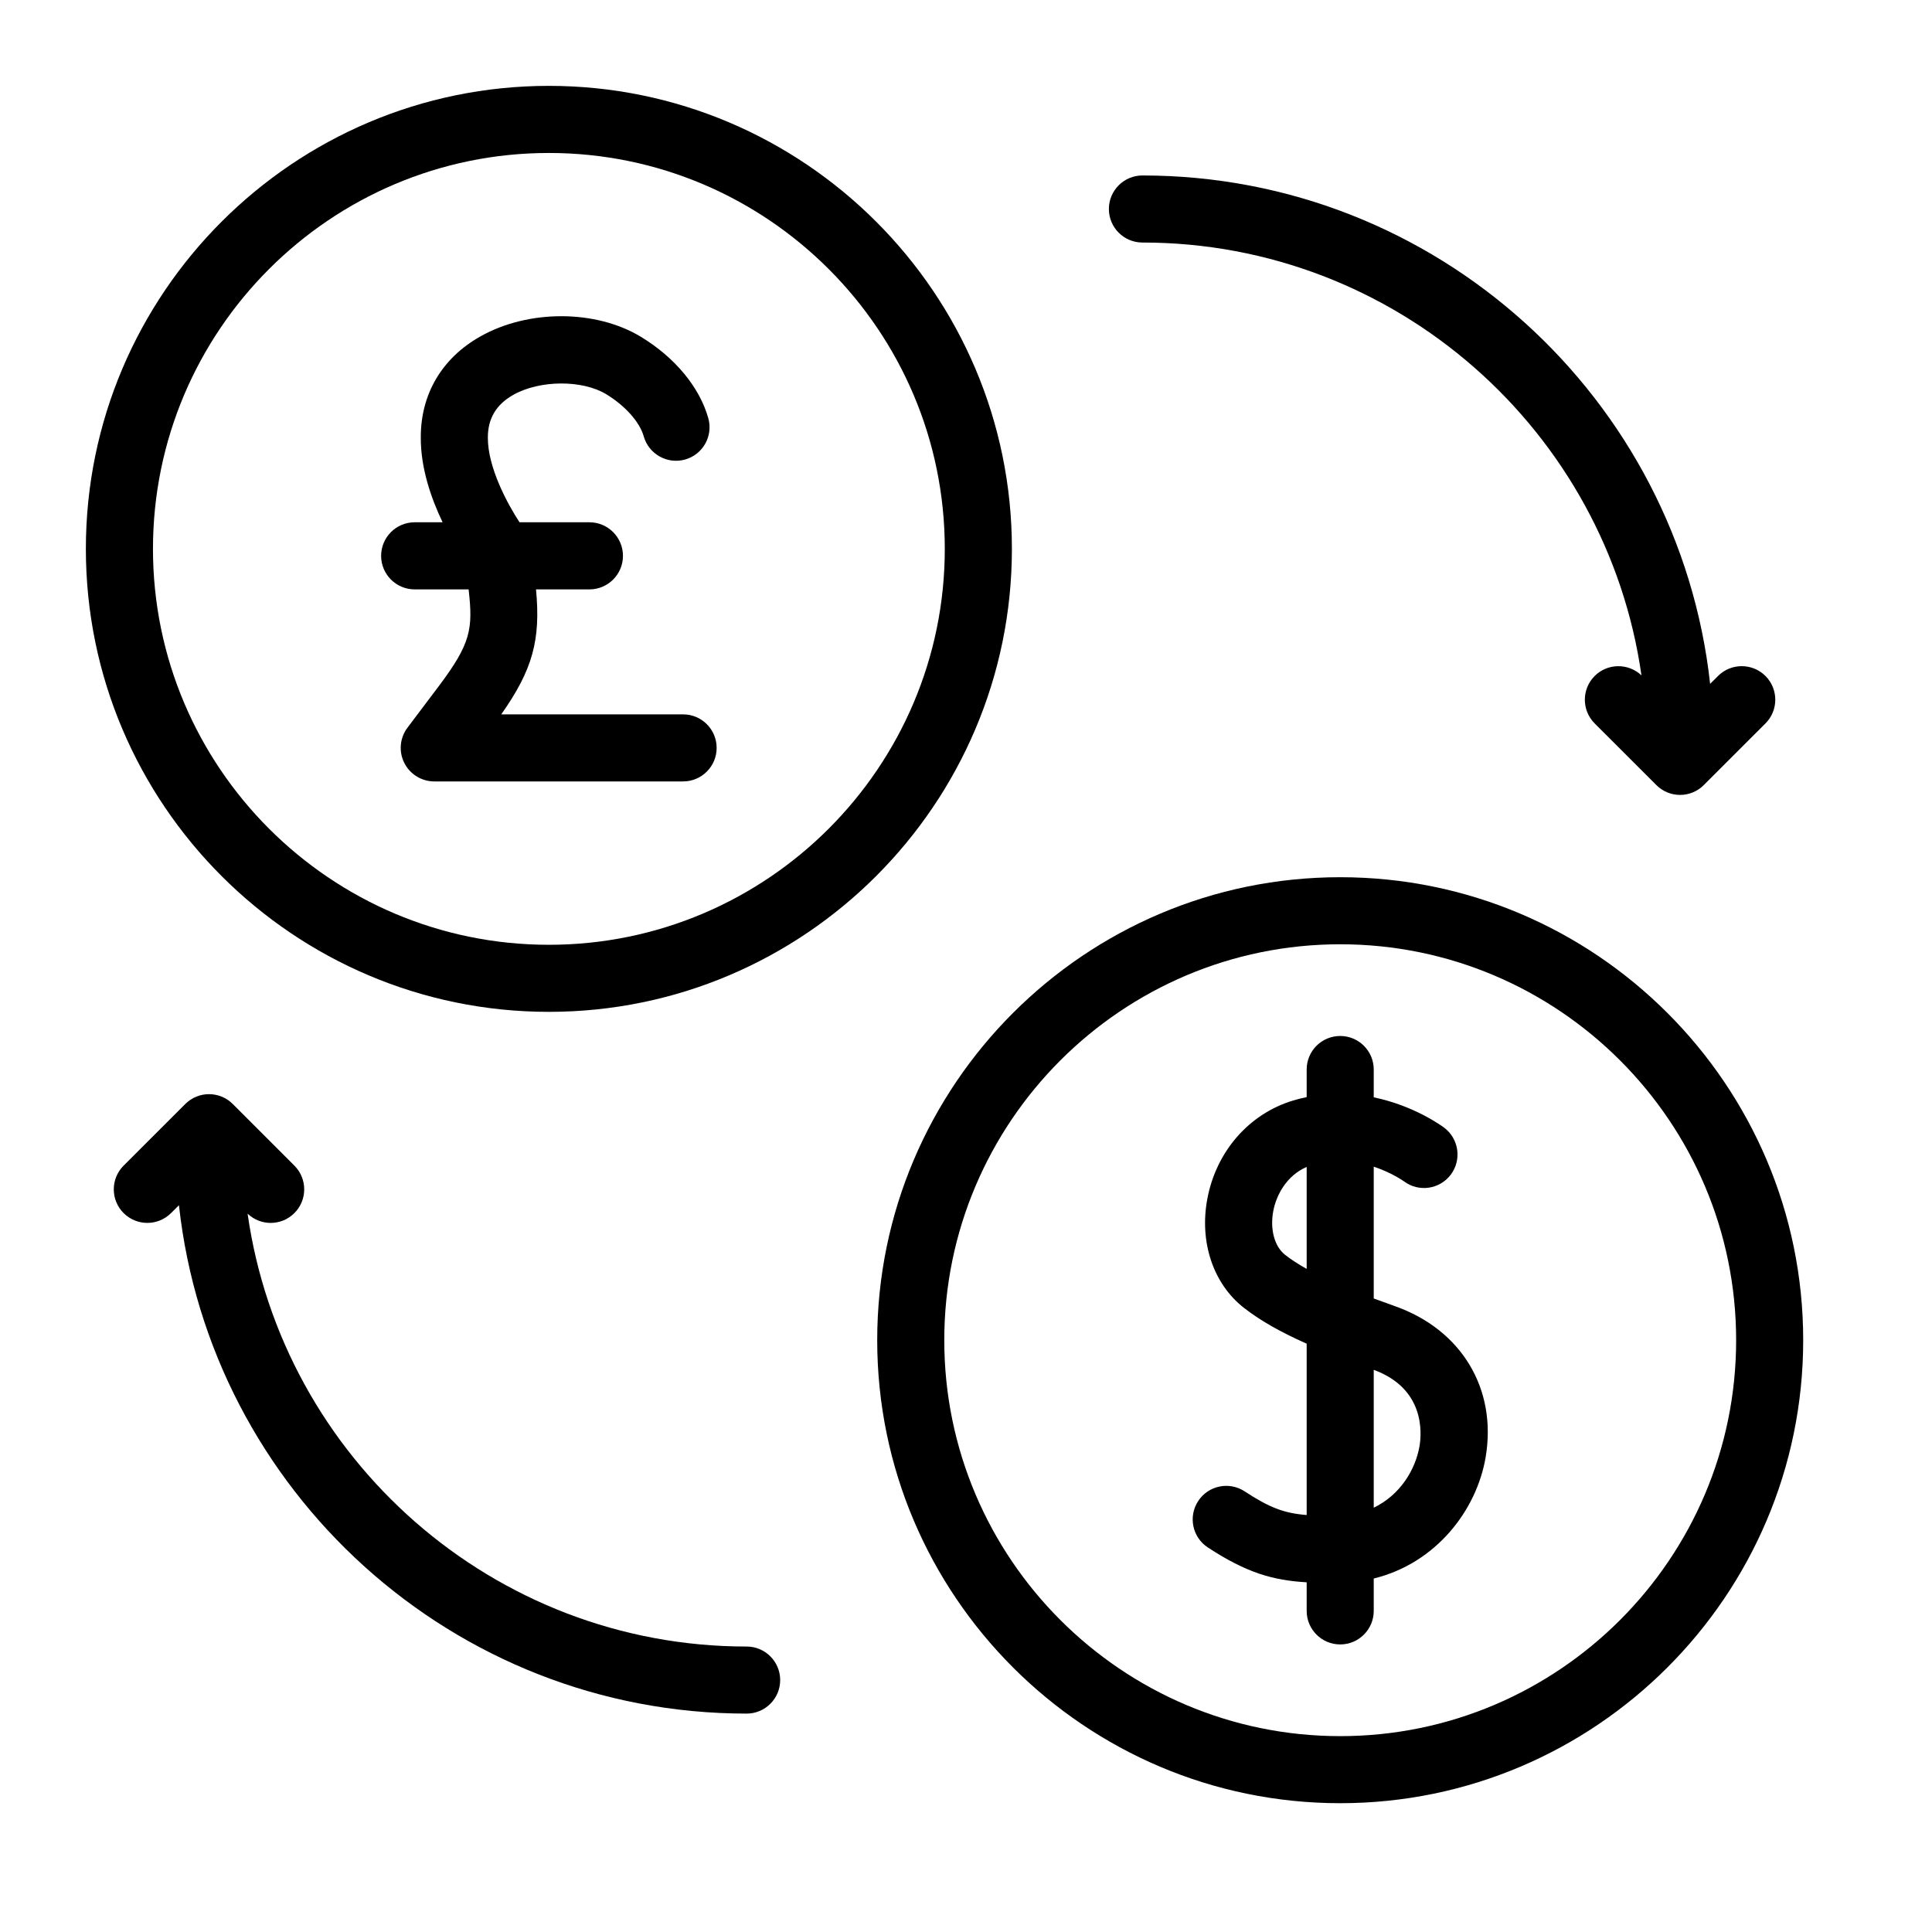
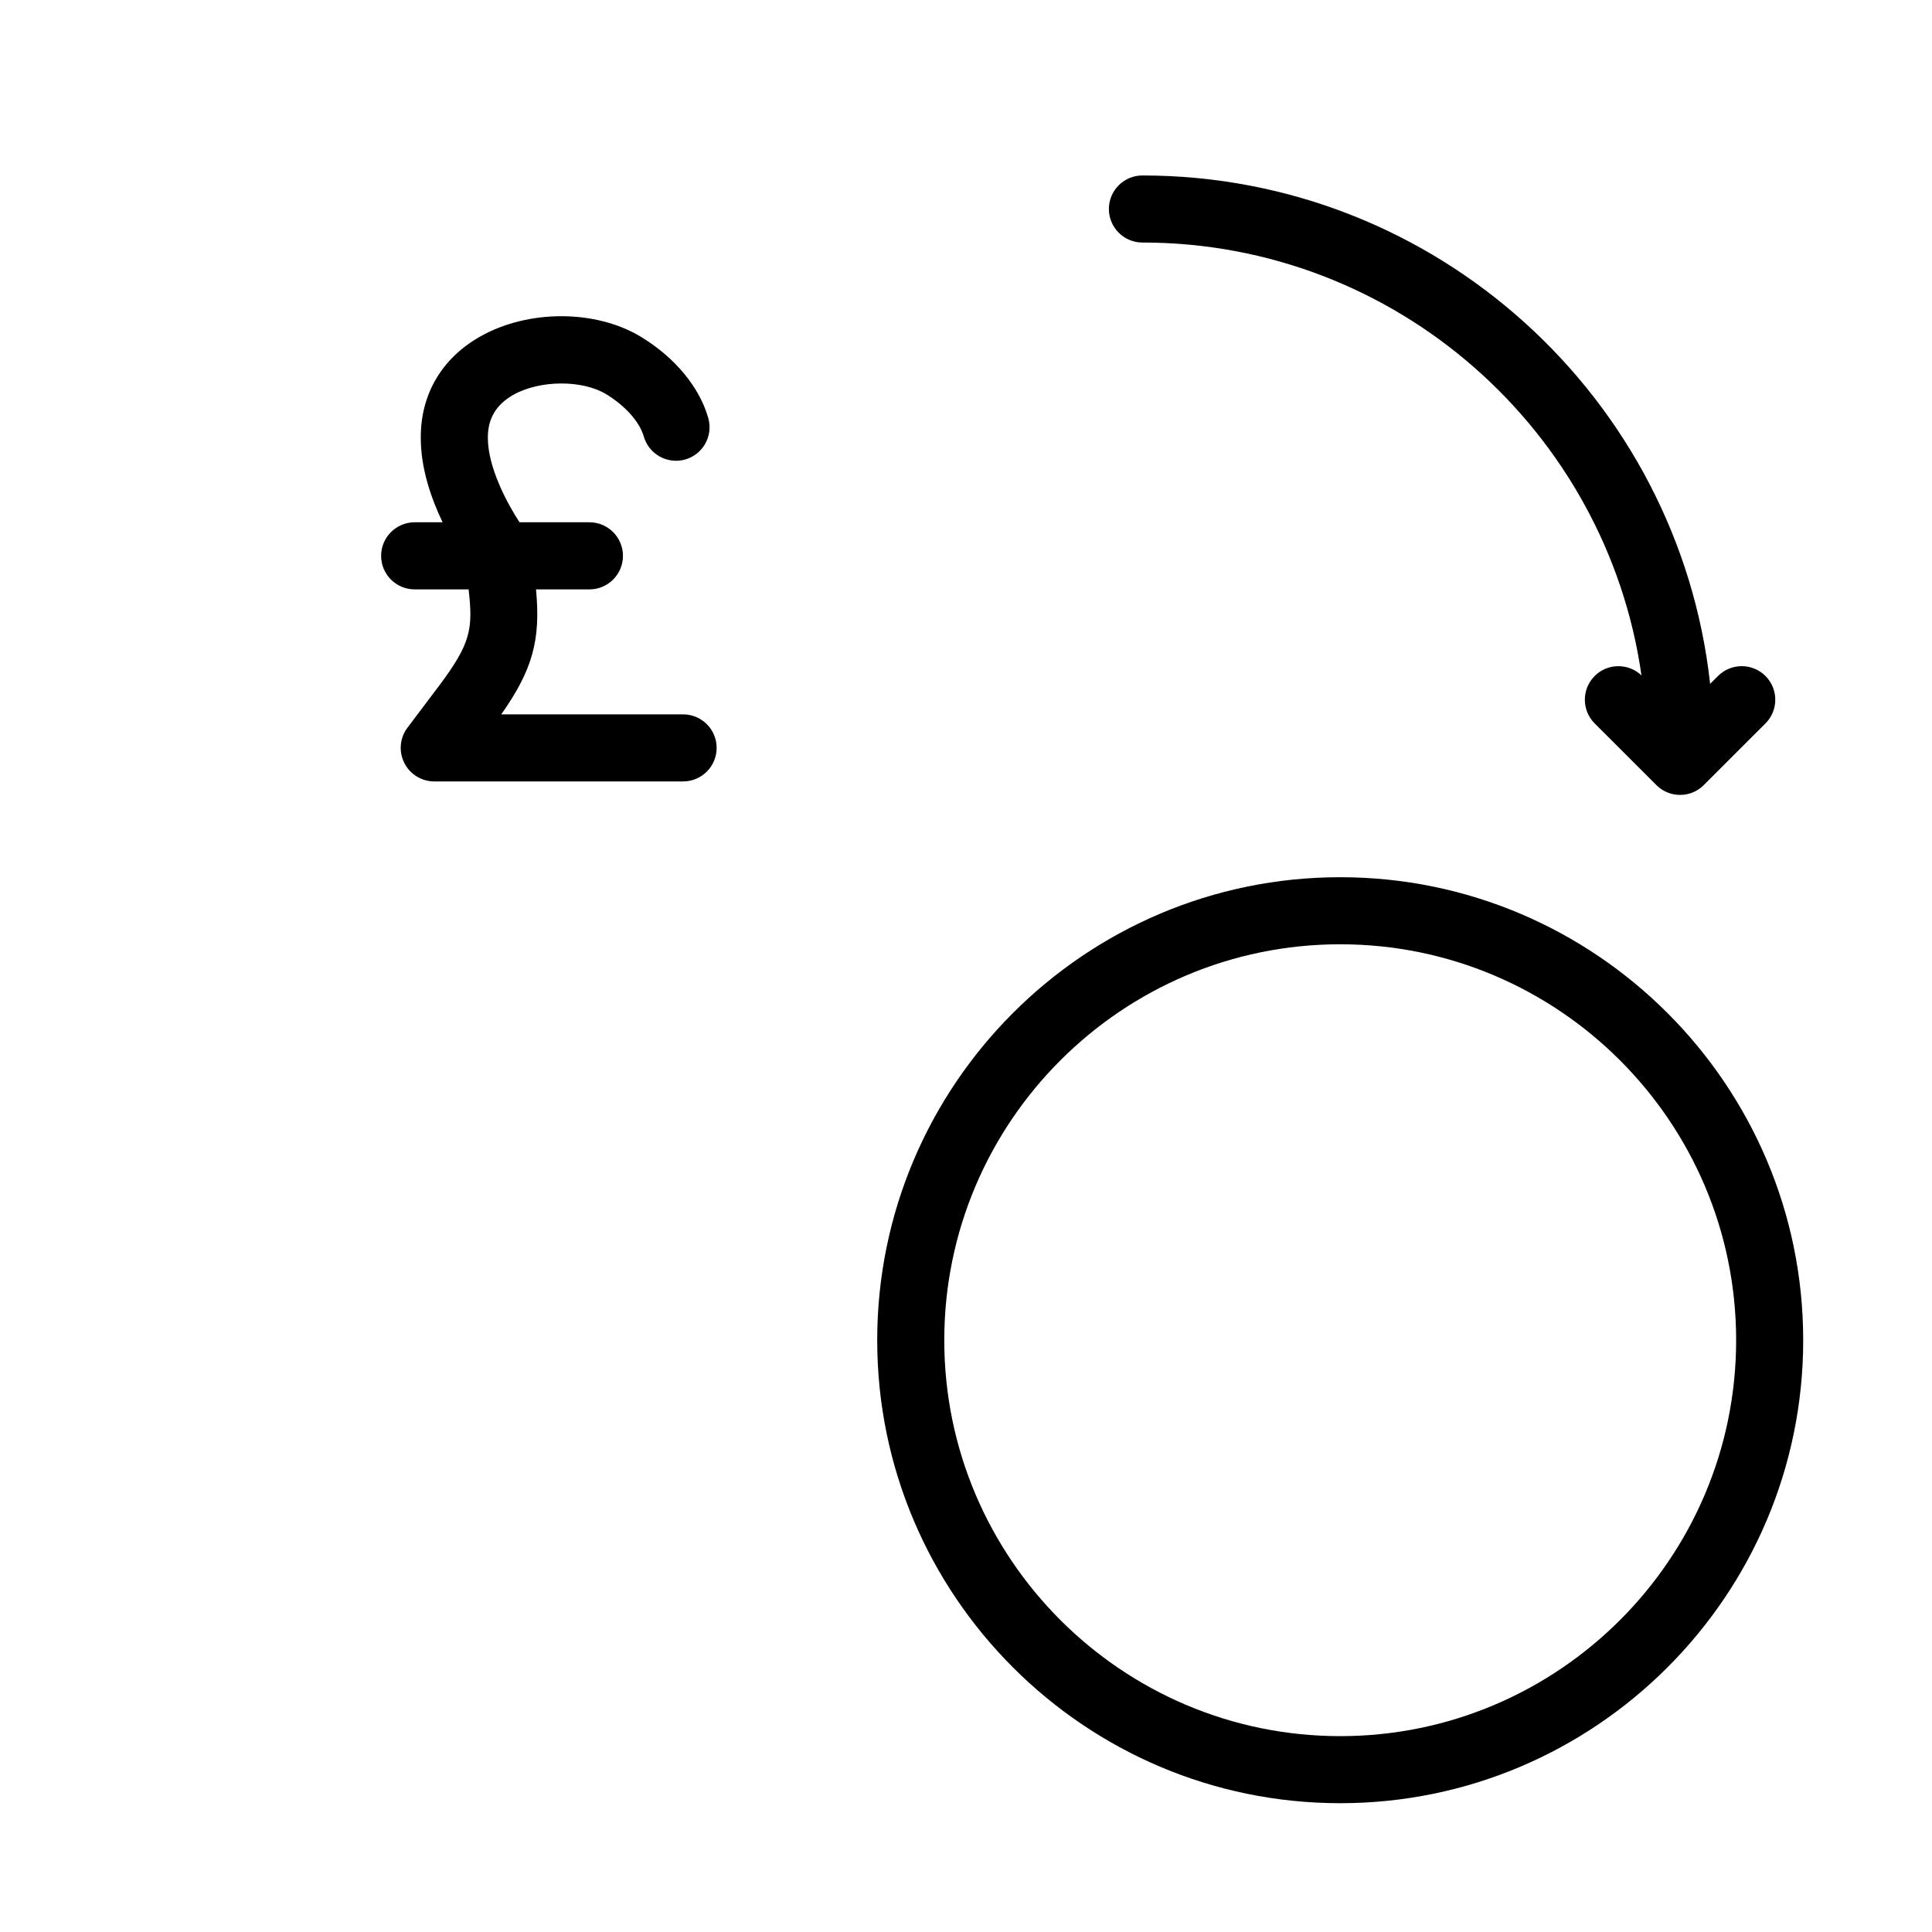
<svg xmlns="http://www.w3.org/2000/svg" width="45" height="45" viewBox="0 0 45 45" fill="none">
  <path d="M15.911 16.639H11.675C12.408 15.598 12.596 14.905 12.485 13.728H13.729C14.16 13.728 14.51 13.378 14.51 12.947C14.51 12.515 14.16 12.165 13.729 12.165H12.101C11.827 11.748 11.36 10.893 11.363 10.194C11.362 9.749 11.556 9.423 11.957 9.196C12.571 8.85 13.562 8.843 14.12 9.182C14.564 9.452 14.899 9.829 14.994 10.164C15.112 10.579 15.544 10.82 15.959 10.703C16.374 10.585 16.615 10.153 16.497 9.738C16.293 9.017 15.722 8.328 14.931 7.847C13.882 7.209 12.308 7.204 11.189 7.836C10.29 8.343 9.797 9.183 9.801 10.193C9.798 10.905 10.042 11.608 10.309 12.165H9.659C9.227 12.165 8.877 12.515 8.877 12.947C8.877 13.378 9.227 13.728 9.659 13.728H10.915L10.917 13.747C11.018 14.649 10.965 14.985 10.239 15.957L9.491 16.949C9.313 17.186 9.283 17.503 9.416 17.768C9.548 18.033 9.819 18.201 10.115 18.201H15.911C16.342 18.201 16.692 17.851 16.692 17.42C16.692 16.988 16.342 16.639 15.911 16.639Z" fill="black" />
-   <path d="M12.784 2C6.838 2 2 6.838 2 12.784C2 18.731 6.838 23.568 12.784 23.568C18.731 23.568 23.569 18.731 23.569 12.784C23.569 6.838 18.731 2 12.784 2V2ZM12.784 22.006C7.699 22.006 3.563 17.869 3.563 12.784C3.563 7.699 7.699 3.563 12.784 3.563C17.869 3.563 22.006 7.699 22.006 12.784C22.006 17.869 17.869 22.006 12.784 22.006Z" fill="black" />
  <path d="M31.216 20.432C25.27 20.432 20.432 25.27 20.432 31.216C20.432 37.162 25.27 42 31.216 42C37.162 42 42 37.162 42 31.216C42 25.27 37.162 20.432 31.216 20.432ZM31.216 40.438C26.131 40.438 21.994 36.301 21.994 31.216C21.994 26.131 26.131 21.994 31.216 21.994C36.301 21.994 40.438 26.131 40.438 31.216C40.438 36.301 36.301 40.438 31.216 40.438Z" fill="black" />
-   <path d="M32.491 30.423C32.329 30.365 32.163 30.306 31.997 30.244V27.174C32.413 27.312 32.686 27.506 32.7 27.515C33.043 27.773 33.53 27.704 33.79 27.362C34.05 27.018 33.983 26.528 33.639 26.267C33.597 26.236 32.951 25.756 31.997 25.559V24.911C31.997 24.479 31.647 24.13 31.216 24.13C30.784 24.13 30.435 24.479 30.435 24.911V25.554C30.331 25.575 30.226 25.601 30.12 25.633C29.095 25.941 28.33 26.816 28.122 27.918C27.931 28.925 28.256 29.899 28.968 30.458C29.34 30.749 29.802 31.016 30.435 31.297V35.288C29.907 35.246 29.566 35.114 28.989 34.736C28.628 34.5 28.144 34.601 27.908 34.962C27.671 35.324 27.773 35.808 28.134 36.044C29.032 36.632 29.646 36.809 30.435 36.855V37.521C30.435 37.952 30.784 38.302 31.216 38.302C31.647 38.302 31.997 37.952 31.997 37.521V36.767C33.46 36.408 34.398 35.164 34.604 33.938C34.871 32.35 34.042 30.971 32.491 30.423ZM29.933 29.228C29.685 29.034 29.577 28.633 29.657 28.207C29.728 27.831 29.97 27.381 30.435 27.18V29.555C30.247 29.45 30.077 29.341 29.933 29.228ZM33.064 33.678C32.97 34.235 32.608 34.824 31.997 35.117V31.906C33.188 32.343 33.115 33.372 33.064 33.678Z" fill="black" />
  <path d="M26.609 5.649C32.52 5.649 37.424 10.04 38.233 15.731C37.927 15.441 37.443 15.445 37.143 15.745C36.838 16.05 36.838 16.545 37.143 16.85L38.58 18.286C38.732 18.439 38.932 18.515 39.132 18.515C39.332 18.515 39.532 18.439 39.684 18.286L41.121 16.85C41.426 16.545 41.426 16.05 41.121 15.745C40.816 15.44 40.321 15.44 40.016 15.745L39.832 15.928C39.102 9.278 33.451 4.087 26.609 4.087C26.178 4.087 25.828 4.437 25.828 4.868C25.828 5.299 26.178 5.649 26.609 5.649Z" fill="black" />
-   <path d="M17.391 38.351C11.48 38.351 6.576 33.96 5.767 28.269C5.918 28.412 6.111 28.484 6.305 28.484C6.505 28.484 6.705 28.407 6.857 28.255C7.162 27.95 7.162 27.455 6.857 27.15L5.421 25.714C5.116 25.409 4.621 25.409 4.316 25.714L2.879 27.15C2.574 27.455 2.574 27.95 2.879 28.255C3.185 28.56 3.679 28.56 3.984 28.255L4.168 28.072C4.898 34.722 10.549 39.913 17.391 39.913C17.822 39.913 18.172 39.563 18.172 39.132C18.172 38.701 17.822 38.351 17.391 38.351Z" fill="black" />
</svg>